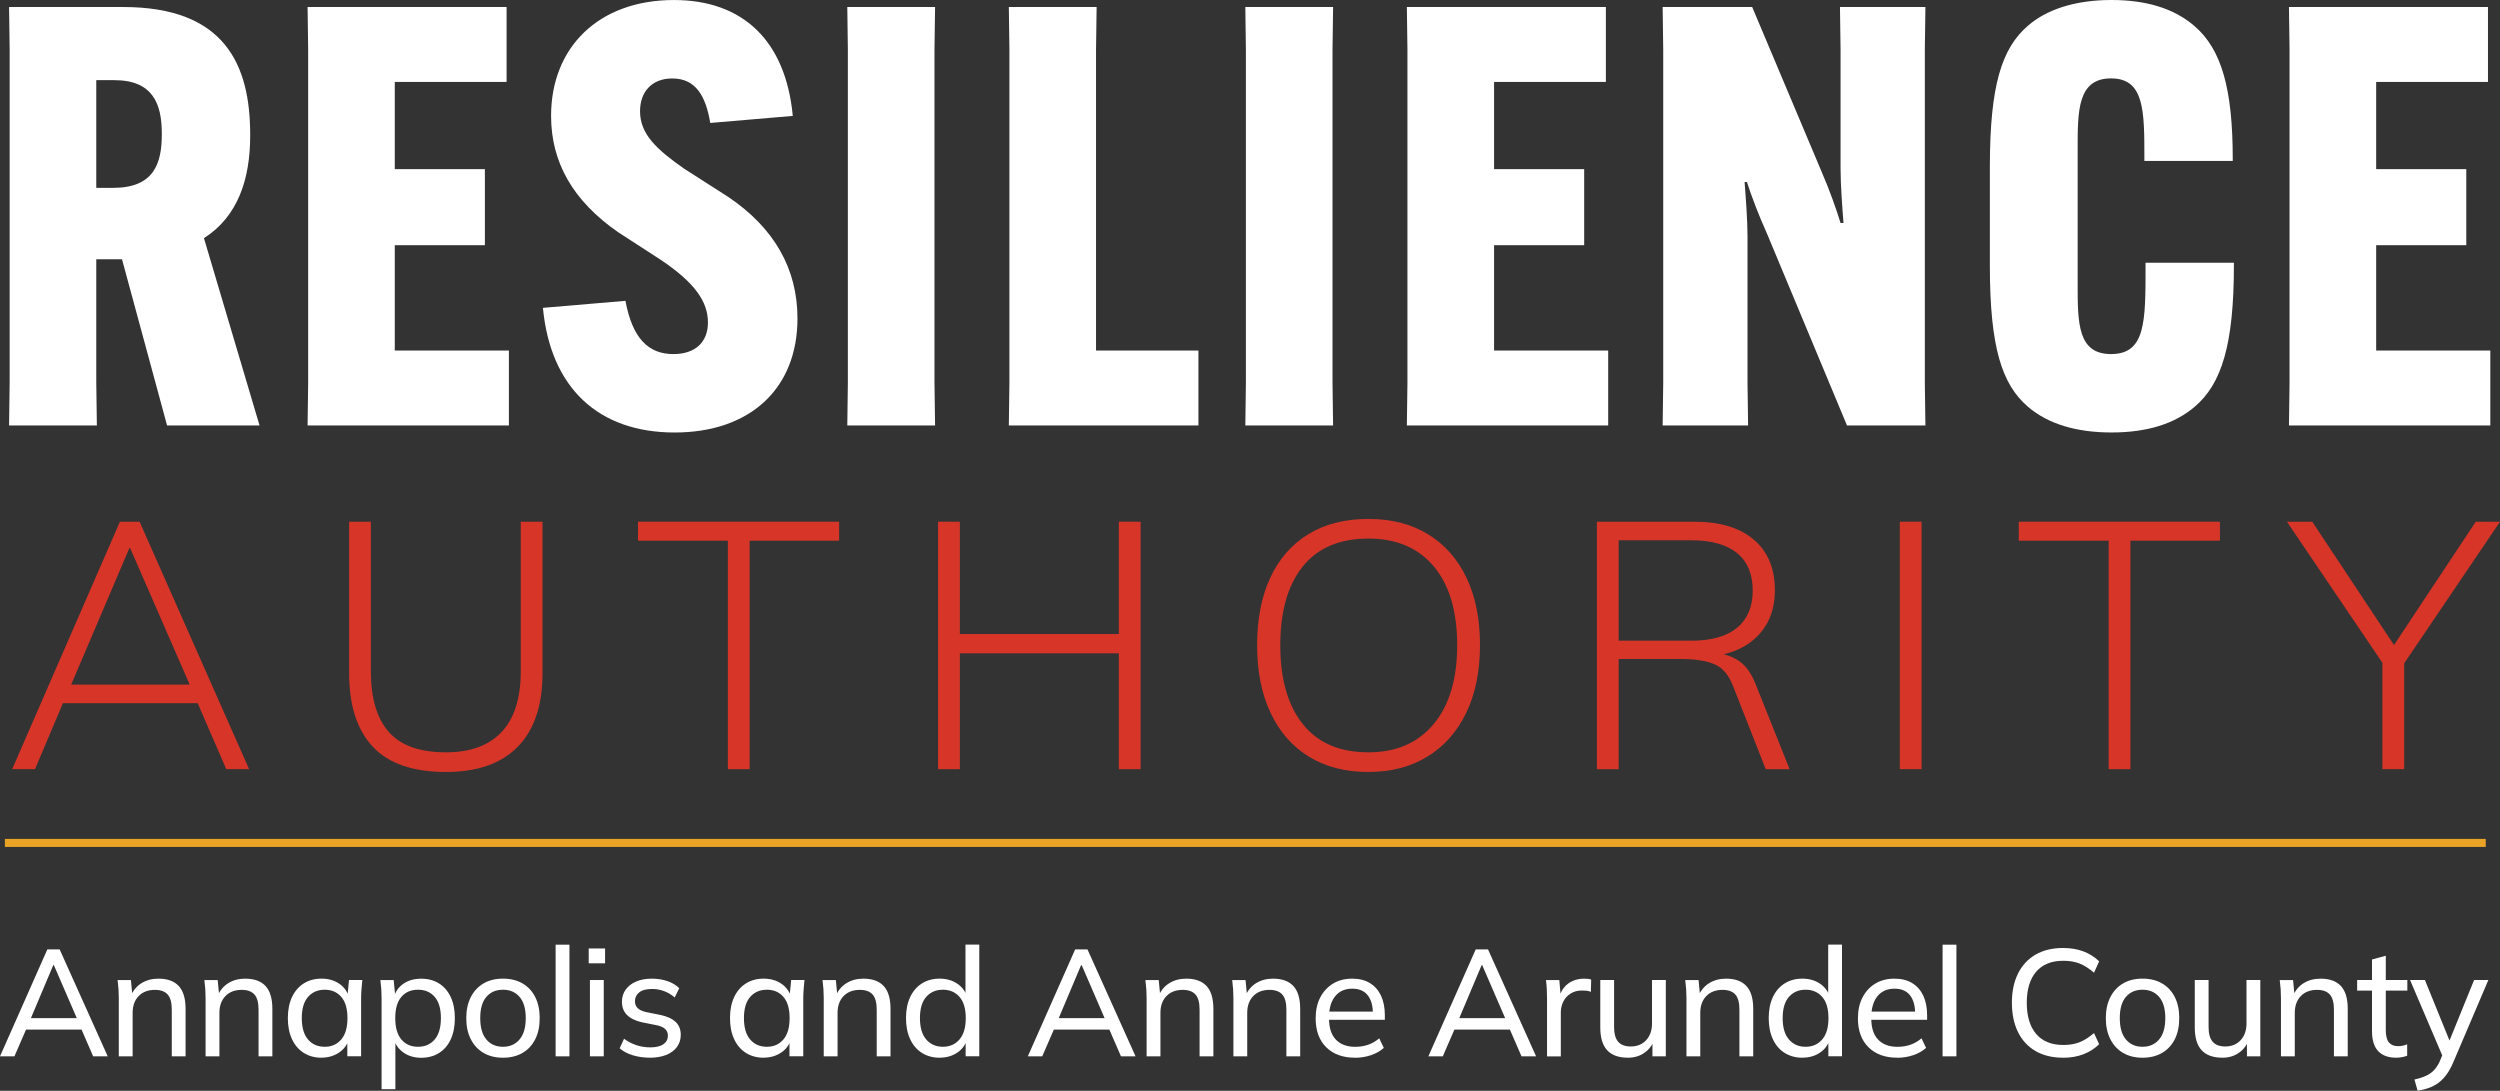
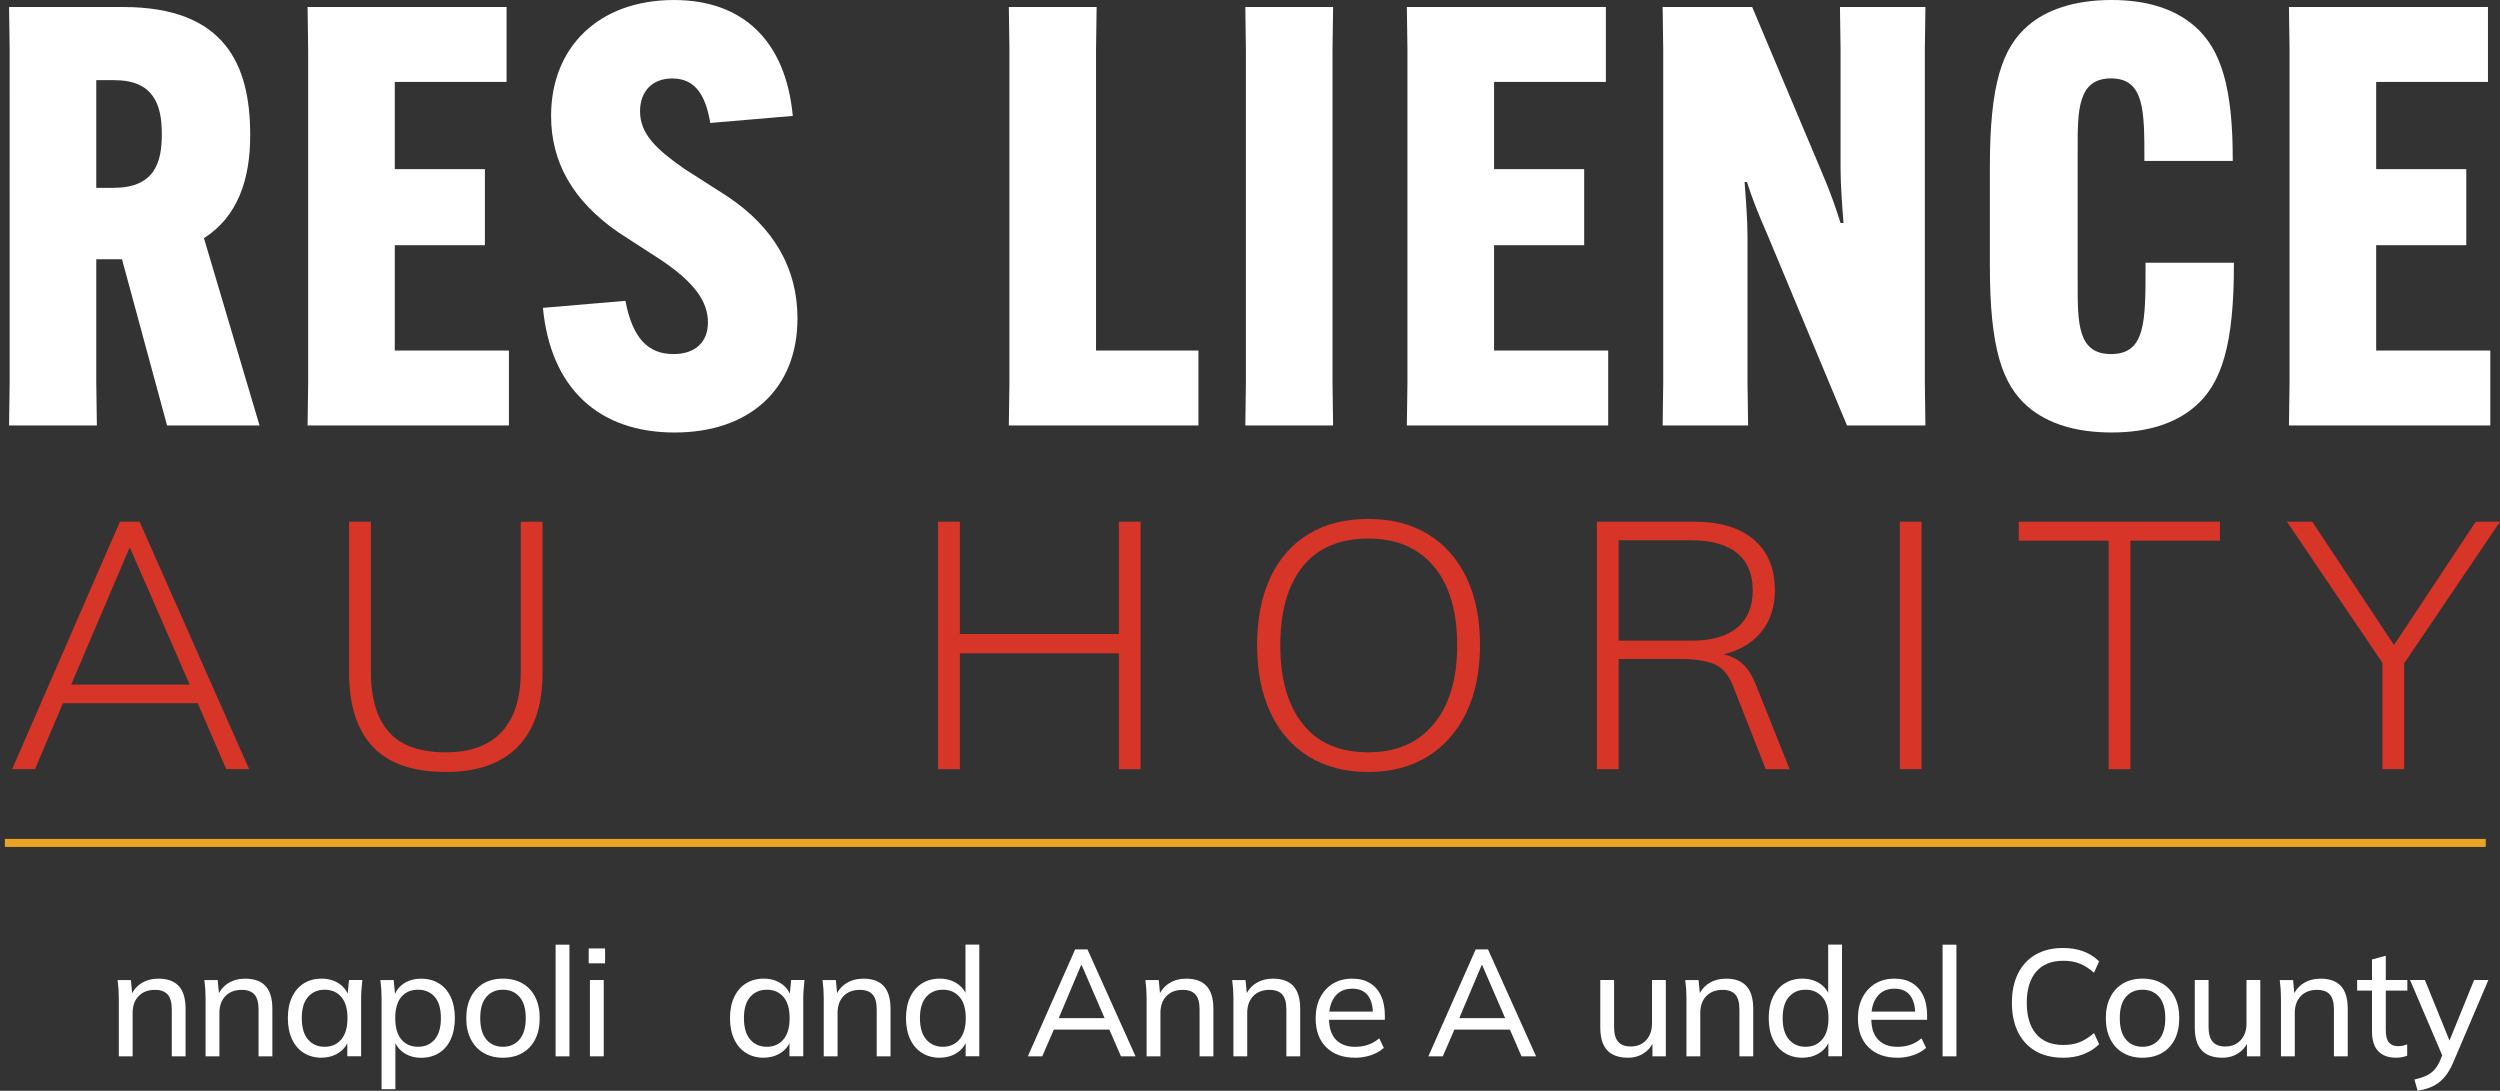
<svg xmlns="http://www.w3.org/2000/svg" id="Layer_2" viewBox="0 0 143.237 62.496">
  <rect x="0" y="0" width="143.237" height="62.496" fill="#333333" stroke="none" />
  <defs>
    <style>.cls-1{fill:#d83529;}.cls-1,.cls-2,.cls-3{stroke-width:0px;}.cls-2{fill:#eaa325;}.cls-3{fill:#fff;}</style>
  </defs>
  <g id="Layer_1-2">
    <path class="cls-3" d="m5.516,10.763h.973c2.314,0,2.782-1.375,2.782-3.052v-.067c0-1.676-.502-3.051-2.716-3.051h-1.039v6.169Zm0,4.091v7.074l.034,2.448H.52l.033-2.448V2.85l-.033-2.448h6.537c5.836,0,7.277,3.319,7.277,7.309v.069c0,2.481-.703,4.626-2.649,5.867l3.185,10.73h-5.298l-2.582-9.522h-1.475Z" />
    <polygon class="cls-3" points="17.623 .402 17.656 2.85 17.656 21.928 17.623 24.376 29.158 24.376 29.158 20.084 22.619 20.084 22.619 14.049 27.782 14.049 27.782 9.69 22.619 9.69 22.619 4.694 29.024 4.694 29.024 .402 17.623 .402" />
    <path class="cls-3" d="m35.834,17.235c.402,2.146,1.307,3.052,2.749,3.052,1.273,0,1.978-.705,1.978-1.811,0-1.208-.772-2.28-2.649-3.554l-2.482-1.609c-2.616-1.811-3.856-4.025-3.856-6.672,0-3.924,2.718-6.64,7.041-6.64,3.958,0,6.406,2.347,6.807,6.64l-4.728.403c-.268-1.61-.871-2.549-2.179-2.549-1.174,0-1.844.772-1.844,1.878,0,1.308.94,2.179,2.515,3.285l2.515,1.609c2.65,1.777,3.99,4.125,3.99,6.975,0,4.056-2.748,6.538-7.039,6.538-4.359,0-7.109-2.548-7.545-7.142l4.728-.402Z" />
-     <polygon class="cls-3" points="48.546 .402 48.578 2.85 48.578 21.928 48.546 24.376 53.575 24.376 53.541 21.928 53.541 2.85 53.575 .402 48.546 .402" />
    <polygon class="cls-3" points="57.801 .402 57.834 2.85 57.834 21.928 57.801 24.376 68.664 24.376 68.664 20.084 62.797 20.084 62.797 2.85 62.831 .402 57.801 .402" />
    <polygon class="cls-3" points="71.351 .402 71.383 2.85 71.383 21.928 71.351 24.376 76.38 24.376 76.346 21.928 76.346 2.85 76.38 .402 71.351 .402" />
    <polygon class="cls-3" points="80.606 .402 80.639 2.85 80.639 21.928 80.606 24.376 92.141 24.376 92.141 20.084 85.602 20.084 85.602 14.049 90.765 14.049 90.765 9.69 85.602 9.69 85.602 4.694 92.008 4.694 92.008 .402 80.606 .402" />
    <path class="cls-3" d="m100.391.402l3.957,9.388c.537,1.242.84,2.147,1.107,2.985h.168c-.068-.871-.168-2.18-.168-3.118V2.85l-.035-2.448h4.896l-.033,2.448v19.078l.033,2.448h-4.493l-4.559-10.931c-.537-1.208-.906-2.18-1.175-3.017h-.134c.067.871.168,2.178.168,3.118v8.381l.034,2.448h-4.896l.033-2.448V2.85l-.033-2.448h5.13Z" />
    <path class="cls-3" d="m116.189,23.304c-1.475-1.274-2.18-3.353-2.18-8.081v-5.666c0-4.73.705-6.807,2.18-8.082C117.229.57,118.838,0,120.984,0c1.946,0,3.554.468,4.728,1.475,1.577,1.342,2.213,3.622,2.213,7.644v.101h-5.063v-.134c0-2.749,0-4.594-1.911-4.594s-1.912,1.844-1.912,4.025v7.745c0,2.247,0,4.025,1.912,4.025,1.978,0,1.978-1.846,1.978-5.031v-.201h5.062v.134c0,4.561-.703,6.806-2.246,8.115-1.14.973-2.716,1.475-4.762,1.475-1.977,0-3.621-.469-4.794-1.475" />
    <polygon class="cls-3" points="131.146 .402 131.179 2.85 131.179 21.928 131.146 24.376 142.682 24.376 142.682 20.084 136.142 20.084 136.142 14.049 141.305 14.049 141.305 9.69 136.142 9.69 136.142 4.694 142.548 4.694 142.548 .402 131.146 .402" />
    <path class="cls-1" d="m7.414,31.4h.041l3.413,7.823h-6.789l3.335-7.823Zm-.543-1.509L.698,44.068h1.308l1.599-3.779h7.721l1.638,3.779h1.308l-6.275-14.177h-1.127Z" />
    <path class="cls-1" d="m25.553,44.23c-1.89,0-3.288-.482-4.193-1.447-.905-.966-1.357-2.373-1.357-4.224v-8.668h1.245v8.568c0,1.542.342,2.701,1.028,3.479.683.777,1.776,1.166,3.277,1.166,1.395,0,2.458-.389,3.188-1.166.73-.779,1.096-1.938,1.096-3.479v-8.568h1.247v8.668c0,1.851-.473,3.259-1.418,4.224-.946.965-2.316,1.447-4.113,1.447" />
-     <polygon class="cls-1" points="41.702 44.069 41.702 30.978 36.554 30.978 36.554 29.891 48.078 29.891 48.078 30.978 42.949 30.978 42.949 44.069 41.702 44.069" />
    <polygon class="cls-1" points="53.746 44.069 53.746 29.891 54.994 29.891 54.994 36.327 64.103 36.327 64.103 29.891 65.351 29.891 65.351 44.069 64.103 44.069 64.103 37.432 54.994 37.432 54.994 44.069 53.746 44.069" />
    <path class="cls-1" d="m73.354,36.971c0,1.931.43,3.436,1.288,4.514.856,1.08,2.111,1.619,3.759,1.619,1.596,0,2.842-.539,3.741-1.619.898-1.078,1.347-2.583,1.347-4.514,0-1.945-.445-3.45-1.337-4.515-.892-1.066-2.142-1.599-3.751-1.599-1.648,0-2.903.533-3.759,1.599-.858,1.065-1.288,2.57-1.288,4.515m-1.327,0c0-1.502.251-2.793.753-3.871.503-1.079,1.23-1.911,2.183-2.495.951-.582,2.098-.873,3.438-.873,1.314,0,2.451.291,3.409.873.96.584,1.696,1.415,2.212,2.495.516,1.078.774,2.362.774,3.85,0,1.502-.261,2.796-.784,3.881-.523,1.086-1.263,1.925-2.222,2.514-.958.591-2.089.885-3.389.885-1.327,0-2.466-.294-3.419-.885-.951-.589-1.682-1.427-2.19-2.514-.511-1.085-.765-2.372-.765-3.86" />
    <path class="cls-1" d="m92.741,36.708h4.183c1.139,0,2.007-.247,2.604-.743s.894-1.207.894-2.133c0-.938-.297-1.652-.894-2.142-.597-.488-1.465-.734-2.604-.734h-4.183v5.751Zm-1.247,7.361v-14.177h5.591c1.46,0,2.594.342,3.398,1.027.805.683,1.208,1.648,1.208,2.896,0,.804-.181,1.491-.543,2.06-.363.571-.865,1.006-1.509,1.308-.643.301-1.388.453-2.232.453l.382-.222h.282c.55,0,1.039.13,1.469.393.428.262.77.707,1.026,1.337l1.97,4.927h-1.368l-1.85-4.705c-.256-.684-.623-1.123-1.107-1.317-.482-.195-1.098-.291-1.848-.291h-3.621v6.313h-1.247Z" />
    <rect class="cls-1" x="108.849" y="29.891" width="1.247" height="14.177" />
    <polygon class="cls-1" points="120.814 44.069 120.814 30.978 115.666 30.978 115.666 29.891 127.19 29.891 127.19 30.978 122.062 30.978 122.062 44.069 120.814 44.069" />
    <polygon class="cls-1" points="141.849 29.891 137.164 36.958 132.479 29.891 131.03 29.891 136.5 37.975 136.5 44.068 137.747 44.068 137.747 38.004 143.237 29.891 141.849 29.891" />
-     <path class="cls-3" d="m3.052,55.298h.034l1.313,3.034H1.772l1.28-3.034Zm-.339-.904l-2.713,6.128h.827l.664-1.53h3.182l.664,1.53h.835l-2.755-6.128h-.704Z" />
    <path class="cls-3" d="m6.807,60.522v-3.338c0-.168-.006-.339-.017-.513-.013-.173-.03-.346-.053-.52h.764l.089.938h-.105c.133-.33.34-.582.618-.756.279-.174.603-.261.975-.261.514,0,.904.14,1.164.422.261.281.391.716.391,1.308v2.72h-.791v-2.677c0-.401-.078-.688-.235-.864-.156-.177-.4-.267-.73-.267-.394,0-.706.119-.934.357-.23.238-.344.559-.344.965v2.486h-.791Z" />
    <path class="cls-3" d="m11.779,60.522v-3.338c0-.168-.006-.339-.017-.513-.013-.173-.03-.346-.053-.52h.764l.089.938h-.105c.133-.33.34-.582.618-.756.279-.174.602-.261.975-.261.514,0,.904.14,1.164.422.261.281.391.716.391,1.308v2.72h-.791v-2.677c0-.401-.078-.688-.235-.864-.156-.177-.4-.267-.73-.267-.394,0-.706.119-.934.357-.23.238-.344.559-.344.965v2.486h-.791Z" />
    <path class="cls-3" d="m18.605,59.975c.393,0,.708-.139.946-.418.238-.277.357-.686.357-1.225s-.119-.945-.357-1.217c-.238-.273-.553-.409-.946-.409-.395,0-.712.136-.953.409-.241.272-.361.677-.361,1.217s.119.949.357,1.225c.238.279.556.418.957.418m-.183.627c-.383,0-.719-.091-1.009-.271-.29-.179-.516-.44-.678-.782-.162-.343-.243-.747-.243-1.218s.081-.874.243-1.213c.162-.339.388-.598.678-.778.289-.18.626-.269,1.009-.269.388,0,.726.095,1.012.289.287.196.476.461.57.797h-.104l.096-1.009h.764c-.017.174-.033.348-.047.52-.016.174-.023.346-.023.514v3.337h-.791v-.999h.096c-.094.33-.283.593-.57.787-.287.194-.622.291-1.004.291" />
    <path class="cls-3" d="m23.95,59.975c.399,0,.717-.139.955-.418.238-.278.357-.686.357-1.225s-.119-.945-.357-1.217c-.238-.274-.556-.409-.955-.409s-.717.135-.952.409c-.235.272-.352.677-.352,1.217s.117.948.352,1.225c.235.279.552.418.952.418m-2.087,2.425v-5.215c0-.169-.006-.34-.017-.514-.013-.172-.03-.346-.053-.52h.764l.096,1.009h-.096c.089-.336.274-.601.558-.797.282-.194.623-.289,1.018-.289.387,0,.727.089,1.016.269.289.18.515.439.674.778.159.338.238.743.238,1.213s-.079.874-.238,1.218c-.159.342-.385.603-.674.782-.288.18-.629.271-1.016.271-.39,0-.723-.097-1.005-.291-.282-.194-.471-.457-.571-.787h.096v2.877h-.791Z" />
    <path class="cls-3" d="m28.818,59.975c.395,0,.71-.139.948-.418.238-.277.357-.686.357-1.225s-.119-.945-.357-1.217c-.238-.273-.553-.409-.948-.409-.399,0-.716.136-.951.409-.235.272-.352.677-.352,1.217s.117.949.352,1.225c.235.279.552.418.951.418m0,.627c-.429,0-.8-.092-1.112-.275-.312-.182-.556-.443-.73-.783-.174-.339-.261-.739-.261-1.204,0-.469.087-.873.261-1.213.174-.34.418-.6.73-.783.312-.182.683-.273,1.112-.273s.803.091,1.118.273c.315.183.559.443.73.783.171.339.256.74.256,1.204,0,.47-.085.873-.256,1.213-.171.34-.415.601-.73.783-.315.183-.688.275-1.118.275" />
    <rect class="cls-3" x="31.834" y="54.125" width=".792" height="6.398" />
    <path class="cls-3" d="m33.8,60.522h.792v-4.372h-.792v4.372Zm-.07-5.329h.938v-.851h-.938v.851Z" />
-     <path class="cls-3" d="m37.241,60.601c-.352,0-.682-.047-.986-.14-.304-.092-.555-.226-.752-.399l.252-.547c.214.161.451.283.709.369.258.084.522.125.796.125.329,0,.58-.061.751-.182s.256-.284.256-.486c0-.163-.055-.293-.164-.392-.11-.098-.284-.172-.522-.217l-.826-.165c-.371-.089-.65-.228-.84-.422-.188-.194-.282-.445-.282-.753,0-.255.07-.482.208-.682.14-.199.338-.356.596-.469.258-.113.56-.168.908-.168.318,0,.616.045.891.138.275.093.502.23.682.409l-.261.529c-.179-.155-.38-.276-.604-.361-.224-.083-.452-.125-.682-.125-.336,0-.586.065-.748.197-.163.13-.244.299-.244.507,0,.157.05.286.149.387.097.101.257.178.477.23l.826.166c.389.081.68.215.878.4.197.186.295.432.295.739,0,.272-.075.506-.222.703-.147.198-.354.348-.617.453-.265.104-.573.157-.927.157" />
    <path class="cls-3" d="m43.938,59.975c.393,0,.708-.139.946-.418.238-.277.357-.686.357-1.225s-.119-.945-.357-1.217c-.238-.273-.553-.409-.946-.409-.395,0-.712.136-.953.409-.241.272-.361.677-.361,1.217s.119.949.357,1.225c.238.279.556.418.957.418m-.183.627c-.384,0-.719-.091-1.009-.271-.29-.179-.516-.44-.678-.782-.162-.343-.243-.747-.243-1.218s.081-.874.243-1.213c.162-.339.388-.598.678-.778.289-.18.625-.269,1.009-.269.388,0,.726.095,1.012.289.287.196.476.461.57.797h-.104l.096-1.009h.764c-.017.174-.033.348-.047.52-.016.174-.023.346-.023.514v3.337h-.791v-.999h.096c-.093.33-.283.593-.57.787-.287.194-.622.291-1.004.291" />
    <path class="cls-3" d="m47.196,60.522v-3.338c0-.168-.006-.339-.017-.513-.013-.173-.03-.346-.053-.52h.764l.089.938h-.105c.133-.33.34-.582.618-.756.279-.174.603-.261.975-.261.514,0,.904.14,1.164.422.261.281.391.716.391,1.308v2.72h-.791v-2.677c0-.401-.078-.688-.235-.864-.156-.177-.4-.267-.73-.267-.394,0-.706.119-.934.357-.23.238-.344.559-.344.965v2.486h-.791Z" />
    <path class="cls-3" d="m54.022,59.975c.393,0,.71-.139.95-.418.241-.277.361-.686.361-1.225s-.12-.945-.361-1.217c-.24-.273-.557-.409-.95-.409-.395,0-.712.136-.953.409-.241.272-.361.677-.361,1.217s.12.949.361,1.225c.241.279.558.418.953.418m-.183.627c-.383,0-.719-.091-1.009-.271-.29-.179-.516-.44-.678-.782-.162-.343-.243-.747-.243-1.218s.081-.874.243-1.213c.162-.339.388-.598.678-.778.289-.18.626-.269,1.009-.269s.716.094,1.004.285c.286.191.479.456.578.791h-.104v-3.025h.791v6.398h-.782v-1.017h.095c-.093.342-.282.611-.57.805-.285.194-.624.291-1.012.291" />
    <path class="cls-3" d="m61.941,55.298l-1.357,3.217-.208-.183h3.155l-.165.183-1.391-3.217h-.035Zm-3.052,5.224l2.713-6.128h.704l2.755,6.128h-.835l-.756-1.739.348.209h-3.73l.382-.209-.755,1.739h-.827Z" />
    <path class="cls-3" d="m65.695,60.522v-3.338c0-.168-.006-.339-.017-.513-.013-.173-.03-.346-.053-.52h.765l.088.938h-.105c.133-.33.34-.582.618-.756.279-.174.603-.261.975-.261.514,0,.904.14,1.164.422.261.281.391.716.391,1.308v2.72h-.791v-2.677c0-.401-.078-.688-.235-.864-.156-.177-.399-.267-.73-.267-.394,0-.706.119-.934.357-.23.238-.344.559-.344.965v2.486h-.791Z" />
    <path class="cls-3" d="m70.668,60.522v-3.338c0-.168-.006-.339-.017-.513-.013-.173-.03-.346-.053-.52h.765l.088.938h-.105c.133-.33.34-.582.618-.756.279-.174.603-.261.975-.261.514,0,.904.14,1.164.422.261.281.391.716.391,1.308v2.72h-.791v-2.677c0-.401-.078-.688-.235-.864-.156-.177-.399-.267-.73-.267-.394,0-.706.119-.934.357-.23.238-.344.559-.344.965v2.486h-.791Z" />
    <path class="cls-3" d="m77.631,60.601c-.696,0-1.245-.201-1.647-.6-.403-.401-.604-.951-.604-1.652,0-.464.088-.865.265-1.205.177-.338.422-.603.734-.791.312-.188.677-.281,1.095-.281.401,0,.74.085,1.018.256.279.171.489.414.636.726.144.312.216.683.216,1.112v.262h-3.346v-.469h2.807l-.147.113c0-.453-.1-.804-.299-1.053-.2-.249-.494-.373-.883-.373-.423,0-.75.147-.982.439-.232.292-.348.691-.348,1.196v.078c0,.533.131.937.396,1.209.264.273.63.409,1.099.409.261,0,.504-.037.73-.113.227-.075.445-.199.653-.373l.261.547c-.197.18-.442.318-.734.418-.293.098-.599.148-.917.148" />
    <path class="cls-3" d="m84.89,55.298l-1.357,3.217-.208-.183h3.155l-.165.183-1.392-3.217h-.034Zm-3.052,5.224l2.713-6.128h.704l2.755,6.128h-.835l-.756-1.739.348.209h-3.73l.382-.209-.755,1.739h-.827Z" />
-     <path class="cls-3" d="m88.637,60.522v-3.302c0-.174-.004-.352-.013-.535-.01-.182-.025-.36-.048-.534h.764l.096,1.095-.13.008c.058-.266.157-.488.299-.664.142-.177.313-.307.512-.391.201-.085.408-.126.623-.126.093,0,.17.003.235.009.064.006.127.02.191.043l-.018.704c-.087-.036-.166-.057-.24-.065-.072-.009-.159-.013-.265-.013-.255,0-.473.058-.657.174-.182.115-.32.269-.417.46-.095.191-.143.398-.143.617v2.522h-.791Z" />
    <path class="cls-3" d="m93.27,60.601c-.528,0-.924-.143-1.187-.428-.264-.282-.395-.72-.395-1.311v-2.713h.791v2.694c0,.384.078.665.235.844.155.18.396.271.72.271.366,0,.659-.12.883-.361.223-.241.335-.56.335-.961v-2.486h.791v4.372h-.766v-.965h.113c-.121.331-.315.588-.583.77-.266.183-.579.275-.938.275" />
    <path class="cls-3" d="m96.625,60.522v-3.338c0-.168-.006-.339-.017-.513-.013-.173-.03-.346-.053-.52h.765l.088.938h-.105c.133-.33.34-.582.618-.756.279-.174.603-.261.975-.261.514,0,.904.14,1.164.422.261.281.391.716.391,1.308v2.72h-.791v-2.677c0-.401-.078-.688-.235-.864-.156-.177-.399-.267-.73-.267-.394,0-.706.119-.934.357-.23.238-.344.559-.344.965v2.486h-.791Z" />
    <path class="cls-3" d="m103.45,59.975c.394,0,.711-.139.951-.418.241-.277.361-.686.361-1.225s-.12-.945-.361-1.217c-.24-.273-.557-.409-.951-.409s-.711.136-.952.409c-.241.272-.361.677-.361,1.217s.12.949.361,1.225c.241.279.557.418.952.418m-.182.627c-.384,0-.719-.091-1.009-.271-.29-.179-.517-.44-.678-.782-.162-.343-.243-.747-.243-1.218s.081-.874.243-1.213c.161-.339.388-.598.678-.778.289-.18.625-.269,1.009-.269.382,0,.716.094,1.003.285.287.191.48.456.579.791h-.104v-3.025h.791v6.398h-.782v-1.017h.095c-.094.342-.282.611-.57.805-.285.194-.624.291-1.012.291" />
    <path class="cls-3" d="m108.7,60.601c-.696,0-1.245-.201-1.647-.6-.403-.401-.604-.951-.604-1.652,0-.464.088-.865.265-1.205.177-.338.422-.603.734-.791.312-.188.677-.281,1.095-.281.401,0,.74.085,1.018.256.279.171.489.414.636.726.144.312.216.683.216,1.112v.262h-3.346v-.469h2.807l-.147.113c0-.453-.1-.804-.299-1.053-.2-.249-.494-.373-.883-.373-.423,0-.75.147-.982.439-.232.292-.348.691-.348,1.196v.078c0,.533.131.937.396,1.209.264.273.63.409,1.099.409.261,0,.504-.037.73-.113.227-.075.445-.199.653-.373l.261.547c-.197.18-.442.318-.734.418-.293.098-.599.148-.917.148" />
    <rect class="cls-3" x="111.3" y="54.125" width=".792" height="6.398" />
    <path class="cls-3" d="m118.201,60.601c-.614,0-1.141-.128-1.578-.383-.438-.256-.773-.619-1.005-1.091-.231-.472-.347-1.031-.347-1.674s.116-1.199.347-1.668c.232-.469.567-.832,1.005-1.087.437-.255.964-.383,1.578-.383.44,0,.832.067,1.175.197.34.13.64.319.894.568l-.294.653c-.279-.243-.553-.419-.823-.526-.27-.107-.581-.16-.935-.16-.677,0-1.196.209-1.555.626-.359.418-.539,1.012-.539,1.782s.18,1.367.539,1.787c.359.42.877.63,1.555.63.354,0,.665-.053.935-.16.27-.107.544-.283.823-.526l.294.644c-.255.249-.555.44-.899.573-.345.133-.735.201-1.17.201" />
    <path class="cls-3" d="m122.756,59.975c.395,0,.71-.139.948-.418.238-.277.356-.686.356-1.225s-.118-.945-.356-1.217c-.238-.273-.553-.409-.948-.409-.399,0-.716.136-.951.409-.235.272-.352.677-.352,1.217s.117.949.352,1.225c.235.279.552.418.951.418m0,.627c-.429,0-.8-.092-1.112-.275-.313-.182-.556-.443-.73-.783-.174-.339-.261-.739-.261-1.204,0-.469.087-.873.261-1.213.174-.34.417-.6.73-.783.312-.182.683-.273,1.112-.273s.802.091,1.118.273c.315.183.559.443.73.783.171.339.256.74.256,1.204,0,.47-.085.873-.256,1.213-.171.34-.415.601-.73.783-.316.183-.688.275-1.118.275" />
    <path class="cls-3" d="m127.331,60.601c-.528,0-.924-.143-1.188-.428-.263-.282-.394-.72-.394-1.311v-2.713h.791v2.694c0,.384.078.665.235.844.155.18.396.271.72.271.366,0,.659-.12.883-.361.223-.241.335-.56.335-.961v-2.486h.791v4.372h-.766v-.965h.113c-.121.331-.315.588-.583.77-.266.183-.579.275-.938.275" />
    <path class="cls-3" d="m130.687,60.522v-3.338c0-.168-.006-.339-.017-.513-.013-.173-.03-.346-.053-.52h.764l.089.938h-.105c.133-.33.34-.582.617-.756.28-.174.603-.261.976-.261.514,0,.904.14,1.164.422.261.281.391.716.391,1.308v2.72h-.791v-2.677c0-.401-.079-.688-.235-.864-.156-.177-.4-.267-.73-.267-.394,0-.706.119-.934.357-.23.238-.344.559-.344.965v2.486h-.791Z" />
    <path class="cls-3" d="m137.293,60.601c-.459,0-.804-.127-1.038-.379-.235-.252-.352-.633-.352-1.144v-2.32h-.851v-.609h.851v-1.175l.791-.216v1.391h1.235v.609h-1.235v2.251c0,.336.06.576.178.717.119.141.291.214.518.214.114,0,.215-.012.299-.032.084-.019.16-.045.23-.074v.653c-.087.034-.187.063-.3.083-.111.02-.221.031-.325.031" />
    <path class="cls-3" d="m138.518,62.496l-.183-.644c.274-.064.5-.137.679-.221.18-.085.33-.194.452-.327.121-.132.229-.301.322-.503l.217-.522-.017.331-1.905-4.46h.852l1.522,3.747h-.226l1.521-3.747h.818l-2.009,4.712c-.121.284-.254.522-.395.713-.142.191-.295.347-.462.469-.165.121-.346.218-.543.287-.197.069-.412.124-.644.165" />
    <rect class="cls-2" x=".28" y="48.065" width="142.141" height=".46" />
  </g>
</svg>